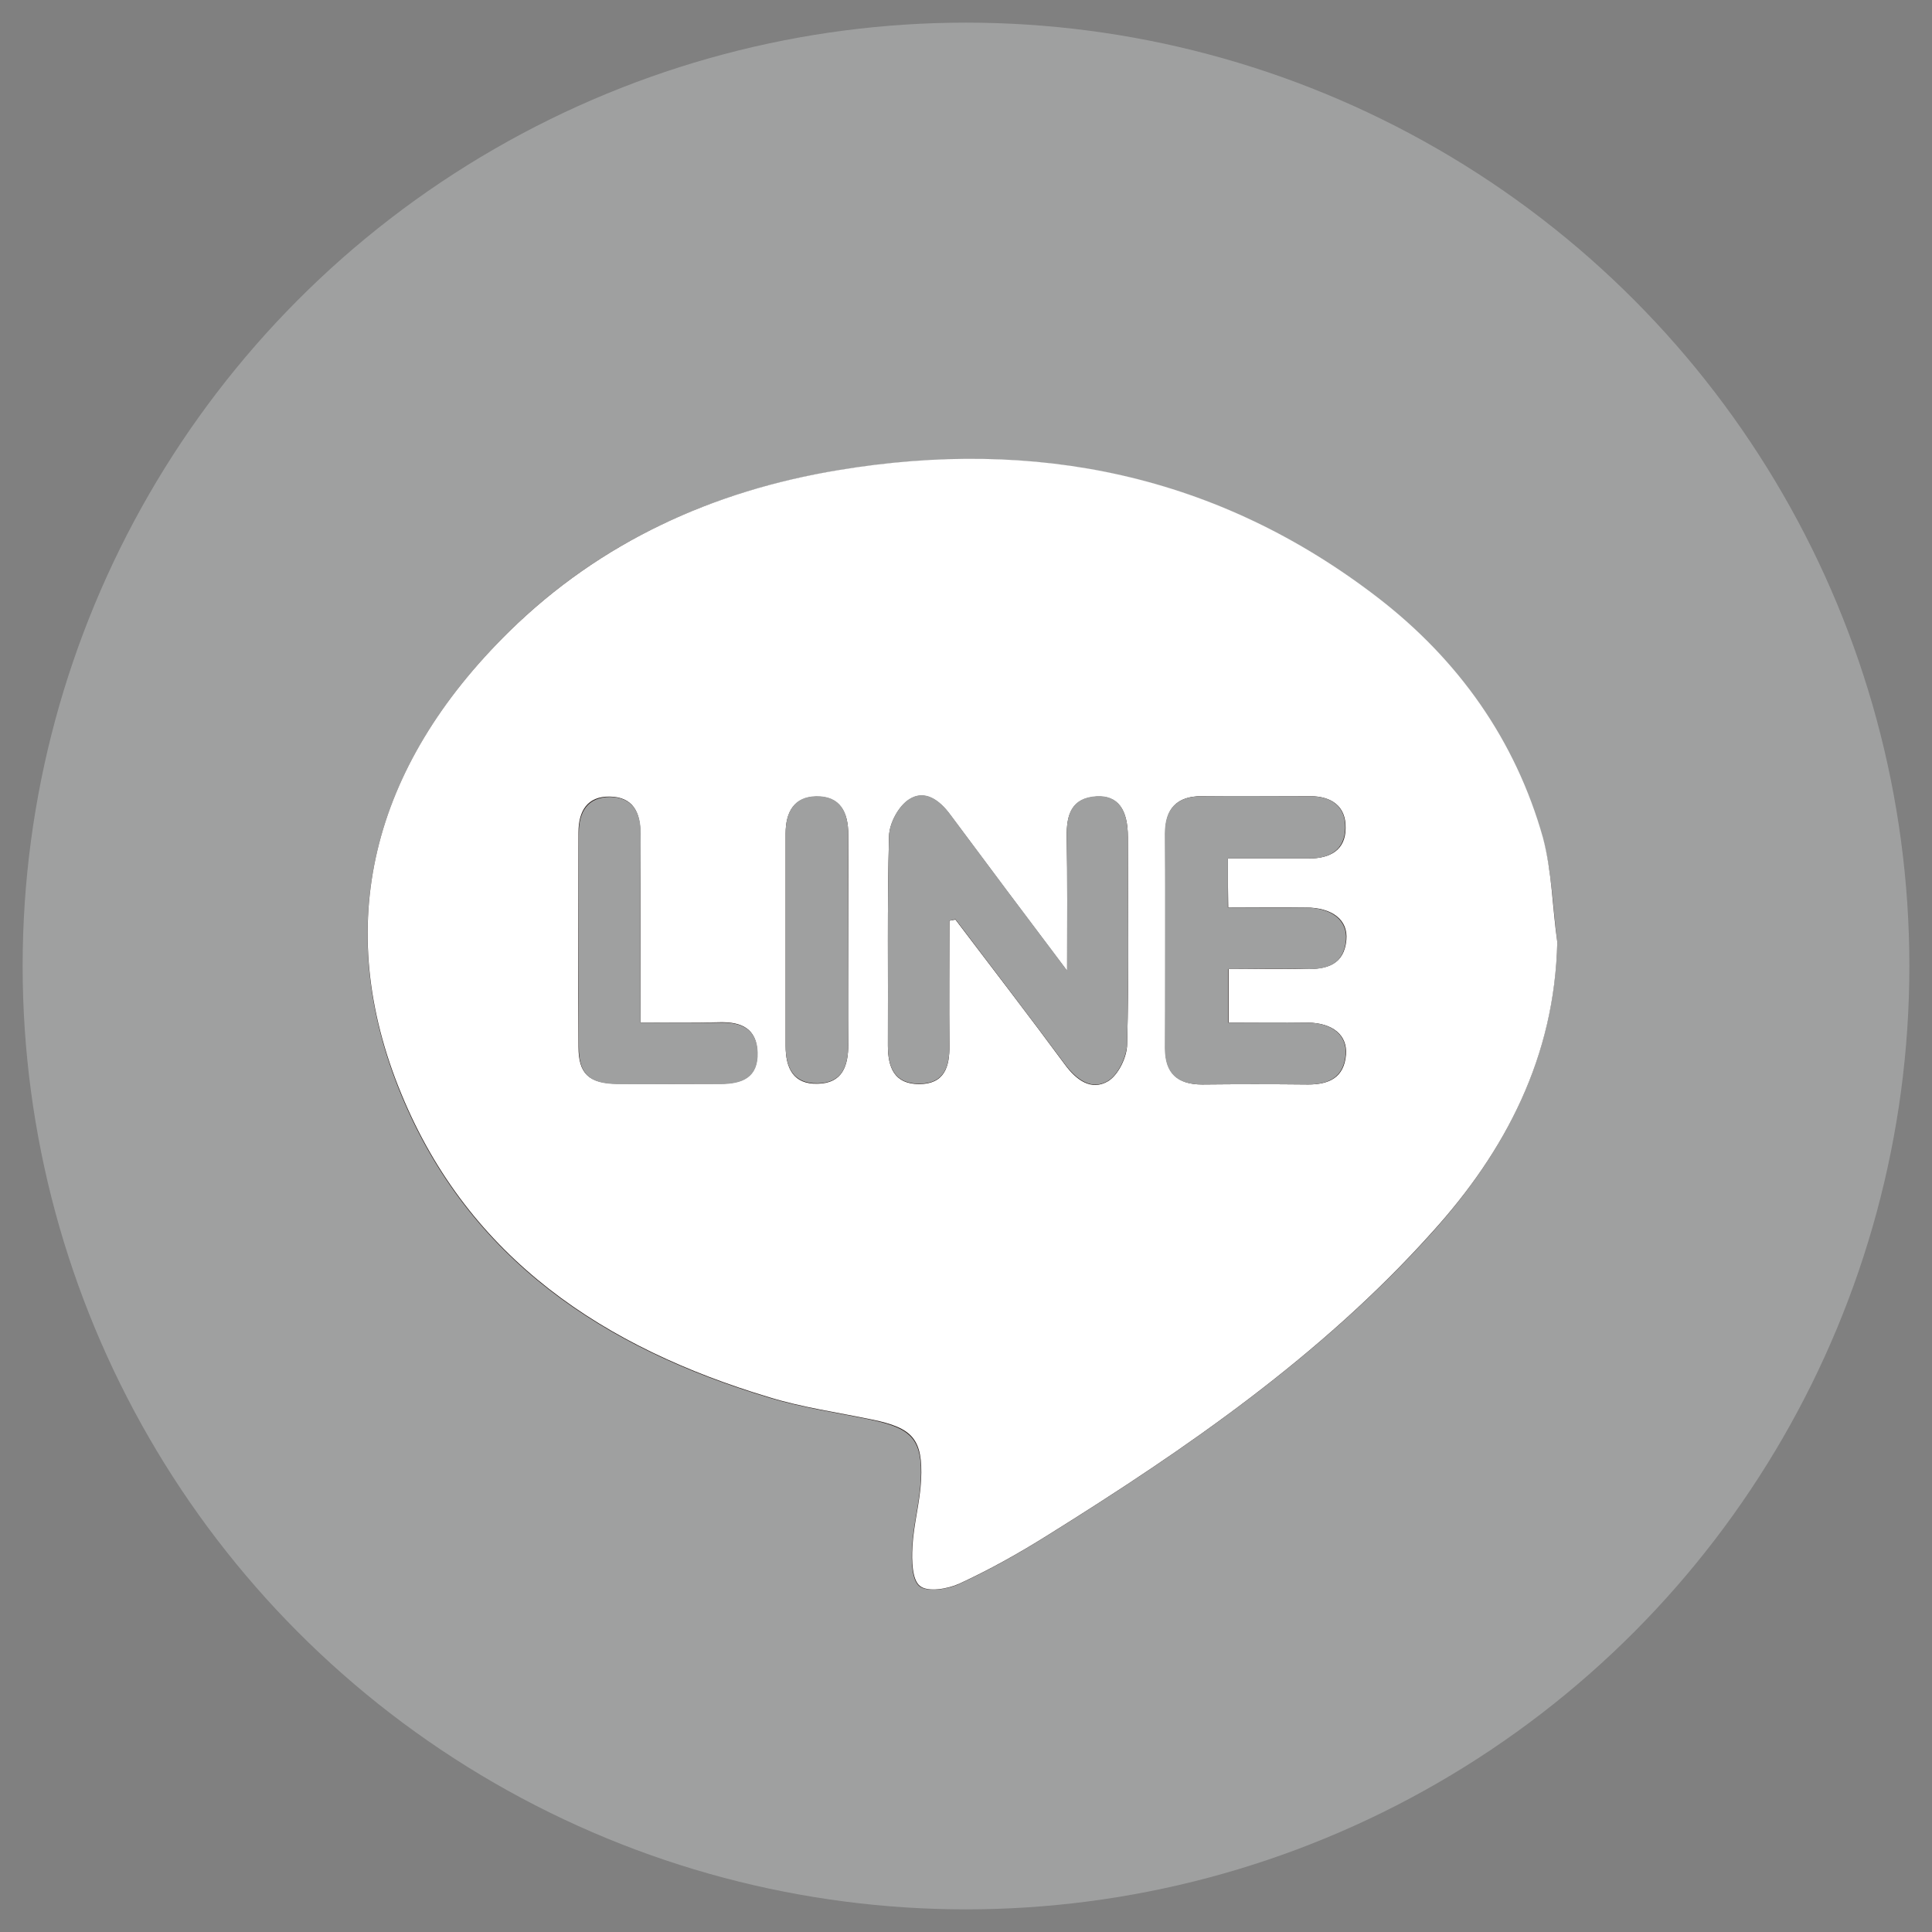
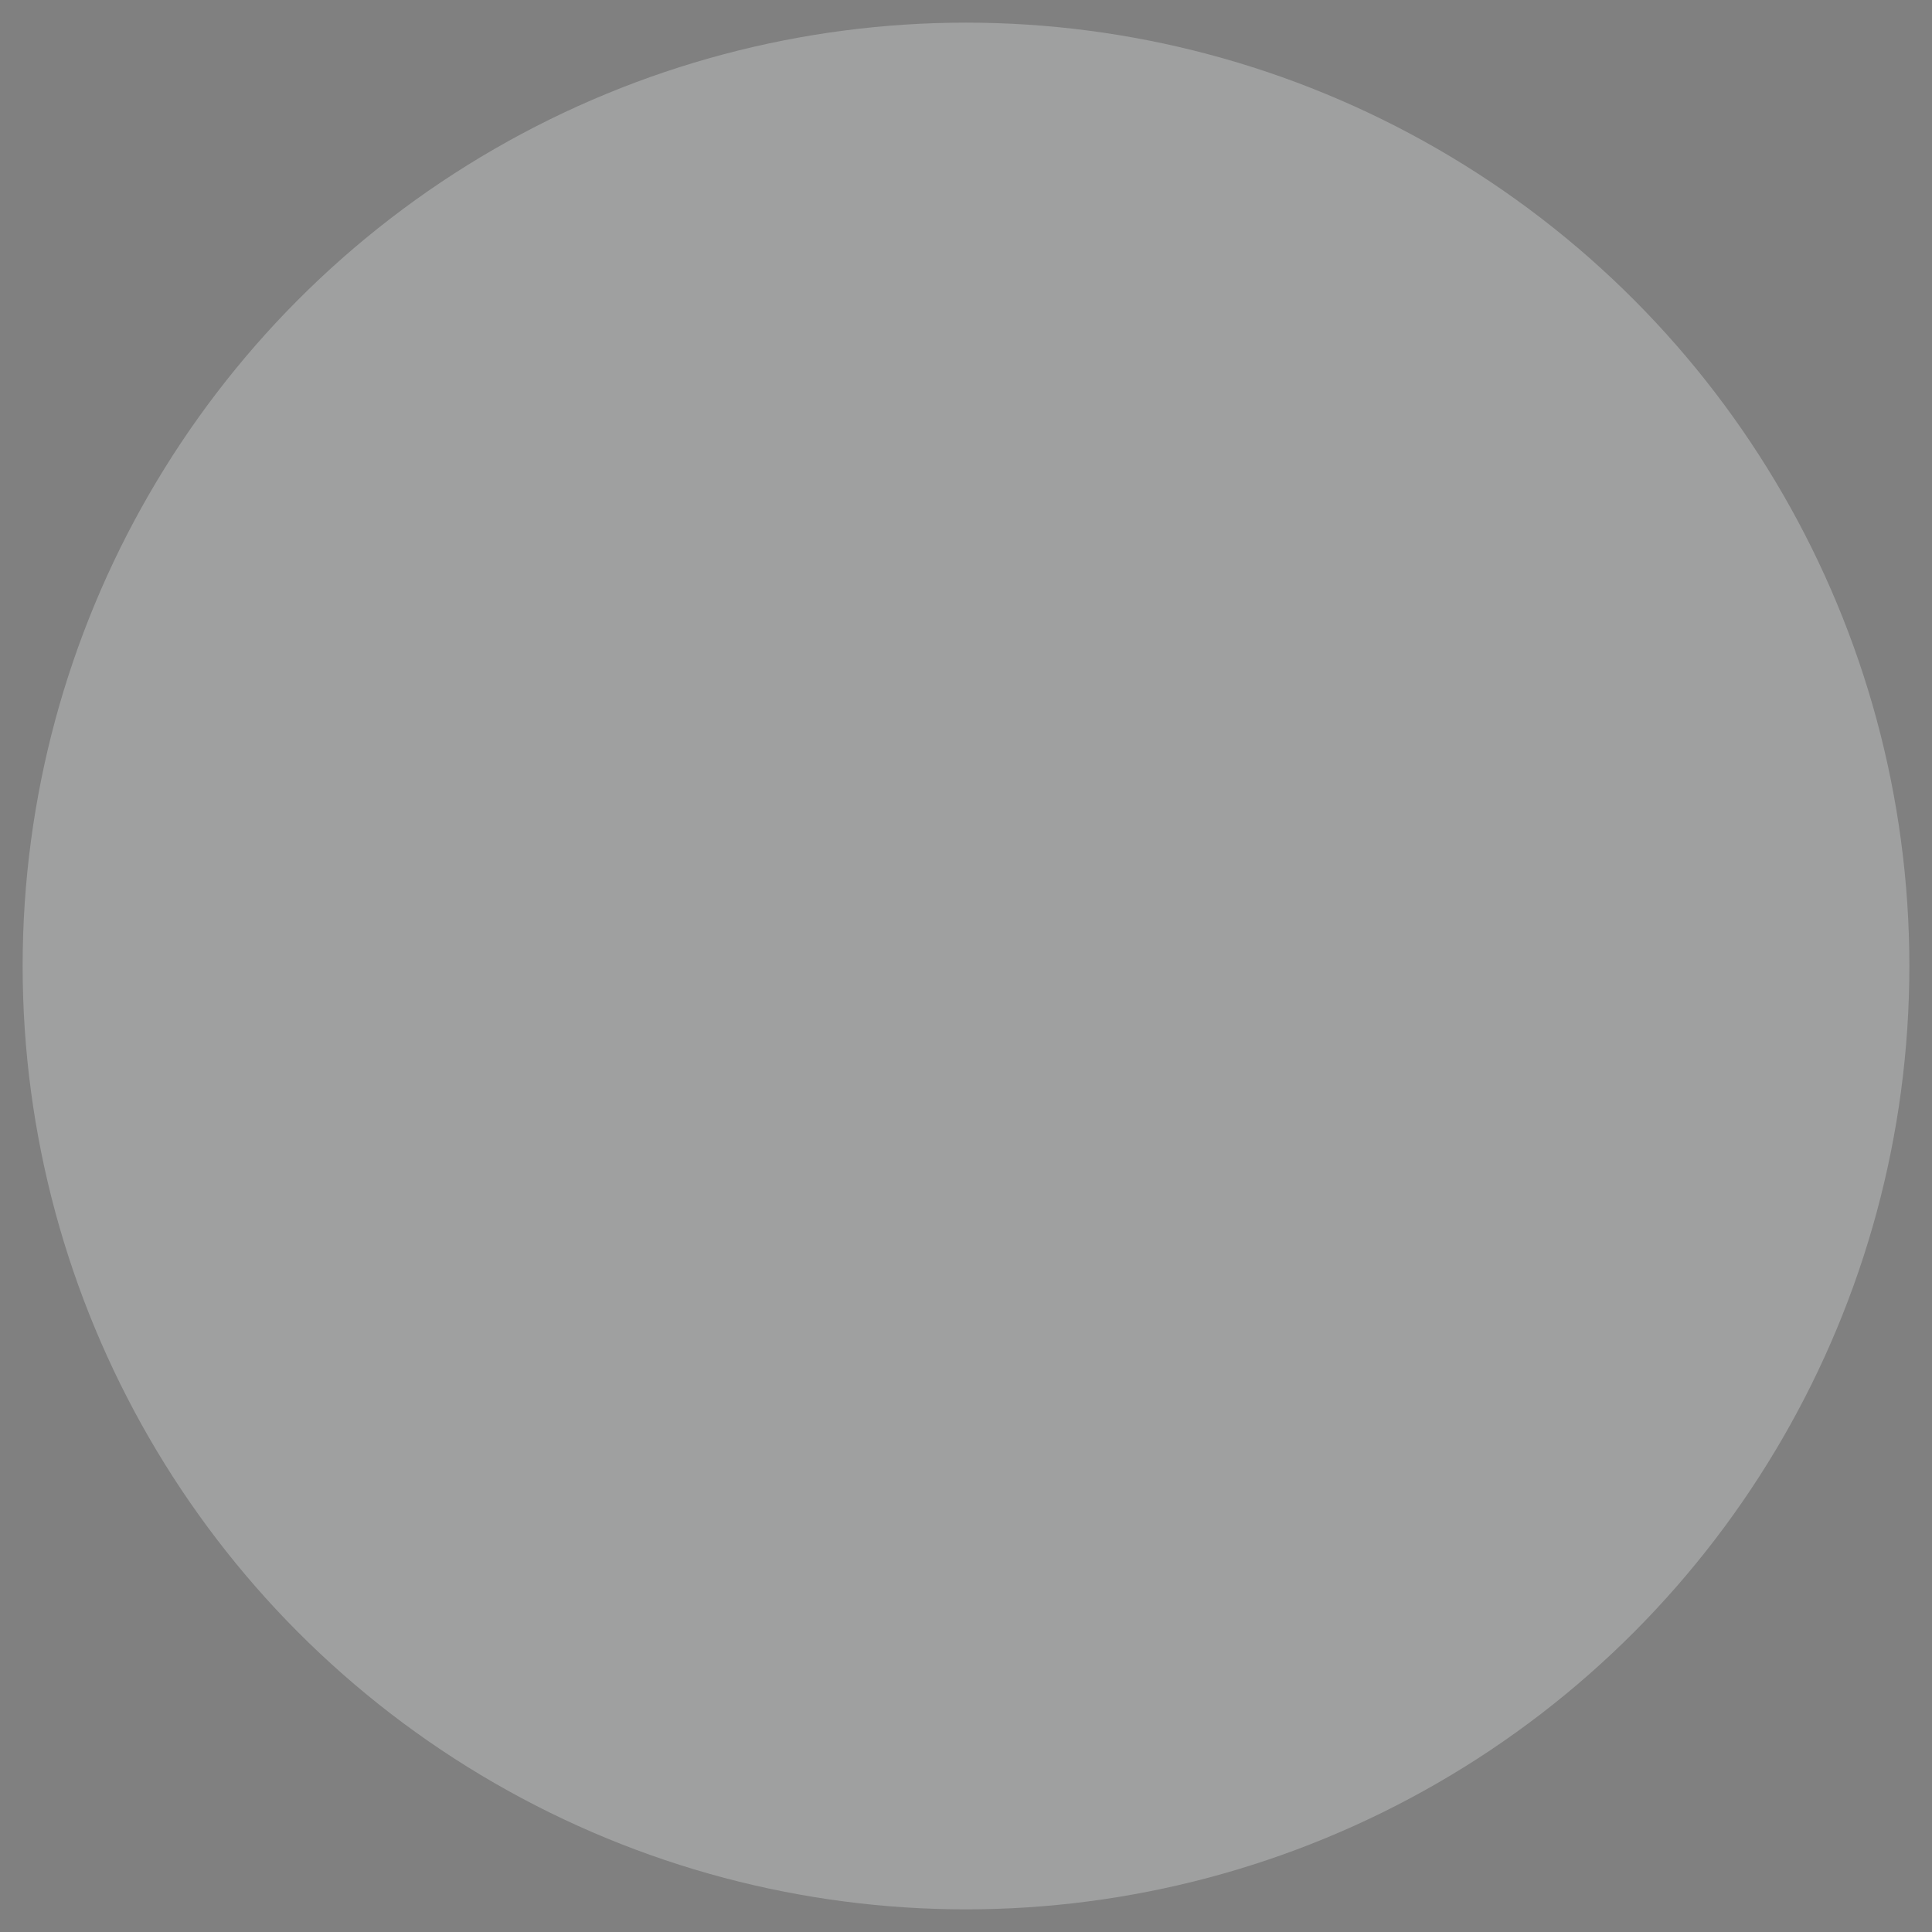
<svg xmlns="http://www.w3.org/2000/svg" version="1.1" id="Layer_1" x="0px" y="0px" viewBox="0 0 512 512" style="enable-background:new 0 0 512 512;" xml:space="preserve">
  <rect x="0" y="0" width="512" height="512" fill="#808080" stroke="none" />
  <style type="text/css">
	.st0{fill:#9FA0A0;}
	.st1{fill:#231815;}
	.st2{fill:#FFFFFF;}
</style>
  <circle class="st0" cx="256" cy="256" r="250" />
-   <path class="st1" d="M412.7,249.7c-1.2-9.2-1.4-18.7-3.9-27.6c-7.4-25.9-22.4-47.1-43.6-63.5c-42.5-32.8-90.9-42.6-143.2-33.9  c-33.2,5.5-63,18.9-87.2,42.8c-36.5,36-46.9,78-28.5,122.6c18,43.6,53.8,67.2,97.5,80.3c8.9,2.7,18.2,4,27.2,5.9  c10.8,2.3,13.5,5.3,13,16c-0.3,6-2,11.8-2.3,17.8c-0.2,3.5-0.1,8.7,2,10.3c2.1,1.6,7.4,0.8,10.4-0.6c8-3.7,15.7-8,23.2-12.7  c36.9-23,72.6-47.6,101.9-80.1C399.1,305,411.9,280.1,412.7,249.7z" />
-   <path class="st2" d="M412.7,249.7c-0.7,30.3-13.6,55.3-33.4,77.1c-29.3,32.6-65,57.2-101.9,80.2c-7.5,4.7-15.2,9-23.2,12.7  c-3.1,1.4-8.3,2.3-10.4,0.6c-2.1-1.6-2.2-6.8-2-10.3c0.3-6,2-11.8,2.3-17.8c0.5-10.8-2.2-13.8-13-16c-9.1-1.9-18.4-3.2-27.2-5.9  c-43.7-13.1-79.5-36.7-97.5-80.3c-18.5-44.6-8.1-86.6,28.5-122.6c24.2-23.8,54-37.3,87.2-42.8c52.3-8.7,100.7,1.1,143.2,33.9  c21.2,16.4,36.3,37.6,43.6,63.5C411.3,231,411.4,240.5,412.7,249.7z M251.6,244c0.5-0.1,1.1-0.2,1.6-0.3c9.7,12.8,19.5,25.5,29,38.4  c3,4.1,7,7.1,11.5,4.4c2.7-1.7,5-6.4,5-9.8c0.5-18.2,0.2-36.5,0.2-54.8c0-7.5-2.7-11.1-8.3-10.8c-6.6,0.4-8,4.8-7.9,10.6  c0.2,11.1,0.1,22.3,0.1,35.6c-11.3-15-21.2-28.2-31-41.4c-2.9-3.9-6.8-6.7-10.9-4c-2.8,1.8-5.2,6.3-5.3,9.7  c-0.5,18.5-0.2,37-0.3,55.5c0,5.8,1.7,10.2,8.3,10.2c6.7,0,8.1-4.6,8-10.3C251.5,265.9,251.6,254.9,251.6,244z M325.4,227.5  c7.6,0,14.6,0,21.5,0c5.6,0,9.7-2.2,9.7-8.1c0.1-5.8-3.8-8.4-9.4-8.4c-9.6,0-19.2,0-28.8,0c-6.5,0-9.6,3.3-9.6,9.9  c0.1,19,0.1,38,0,56.9c0,6.6,3.3,9.6,9.8,9.6c9.4-0.1,18.7-0.1,28.1,0c5.5,0,9.5-1.8,10-7.9c0.4-5.2-3.5-8.4-10.1-8.5  c-6.9-0.1-13.8,0-21,0c0-5,0-9.2,0-14.2c7,0,13.7-0.1,20.4,0c5.7,0.1,10.2-1.2,10.8-7.7c0.5-5.3-3.7-8.6-10.8-8.6  c-6.9-0.1-13.7,0-20.5,0C325.4,235.7,325.4,232.2,325.4,227.5z M169.7,271c0-17.2,0-33.7,0-50.2c0-5.6-2-9.6-8.1-9.7  c-6-0.1-8.3,3.9-8.3,9.5c0,18.9-0.1,37.9,0,56.8c0,7.2,2.8,9.7,10.2,9.8c9.1,0.1,18.2,0,27.3,0c5.8,0,10.1-1.6,9.9-8.4  c-0.2-6.2-4.2-8-9.8-7.9C184.1,271.1,177.2,271,169.7,271z M224.8,248.6c0-9.1,0-18.3,0-27.4c0-5.9-2.1-10.2-8.5-10.1  c-5.9,0.1-8.1,4.2-8.1,9.8c0,18.8,0,37.5,0,56.3c0,5.8,2,10.2,8.5,10c6.6-0.1,8.1-4.8,8.1-10.4C224.7,267.4,224.8,258,224.8,248.6z" />
  <g>
    <path class="st0" d="M251.6,244c0,11-0.1,21.9,0,32.9c0.1,5.7-1.3,10.3-8,10.3c-6.6,0-8.3-4.4-8.3-10.2c0.1-18.5-0.2-37,0.3-55.5   c0.1-3.4,2.5-7.9,5.3-9.7c4.2-2.7,8.1,0.2,10.9,4c9.8,13.2,19.7,26.4,31,41.4c0-13.3,0.1-24.5-0.1-35.6c-0.1-5.7,1.2-10.2,7.9-10.6   c5.5-0.3,8.3,3.3,8.3,10.8c0,18.3,0.3,36.5-0.2,54.8c-0.1,3.4-2.3,8.1-5,9.8c-4.4,2.7-8.4-0.3-11.5-4.4   c-9.6-12.9-19.3-25.6-29-38.4C252.6,243.8,252.1,243.9,251.6,244z" />
-     <path class="st0" d="M325.4,227.5c0,4.7,0,8.3,0,13c6.8,0,13.7,0,20.5,0c7,0.1,11.2,3.3,10.8,8.6c-0.6,6.6-5.1,7.9-10.8,7.7   c-6.7-0.2-13.3,0-20.4,0c0,5,0,9.2,0,14.2c7.2,0,14.1-0.1,21,0c6.6,0.1,10.5,3.3,10.1,8.5c-0.5,6-4.5,7.9-10,7.9   c-9.4-0.1-18.7-0.1-28.1,0c-6.5,0-9.8-2.9-9.8-9.6c0-19,0.1-38,0-56.9c0-6.6,3.1-9.8,9.6-9.9c9.6-0.1,19.2,0,28.8,0   c5.7,0,9.5,2.6,9.4,8.4c-0.1,5.9-4.2,8.2-9.7,8.1C340,227.5,333,227.5,325.4,227.5z" />
    <path class="st0" d="M169.7,271c7.6,0,14.4,0.1,21.3,0c5.5-0.1,9.6,1.7,9.8,7.9c0.2,6.7-4.1,8.4-9.9,8.4c-9.1-0.1-18.2,0.1-27.3,0   c-7.4-0.1-10.2-2.6-10.2-9.8c-0.1-18.9-0.1-37.9,0-56.8c0-5.5,2.3-9.5,8.3-9.5c6,0.1,8.1,4.1,8.1,9.7   C169.6,237.3,169.7,253.8,169.7,271z" />
-     <path class="st0" d="M224.8,248.6c0,9.4,0,18.8,0,28.1c0,5.7-1.5,10.3-8.1,10.4c-6.5,0.1-8.5-4.2-8.5-10c0-18.8,0-37.5,0-56.3   c0-5.6,2.2-9.7,8.1-9.8c6.4-0.1,8.5,4.2,8.5,10.1C224.7,230.3,224.8,239.5,224.8,248.6z" />
  </g>
</svg>